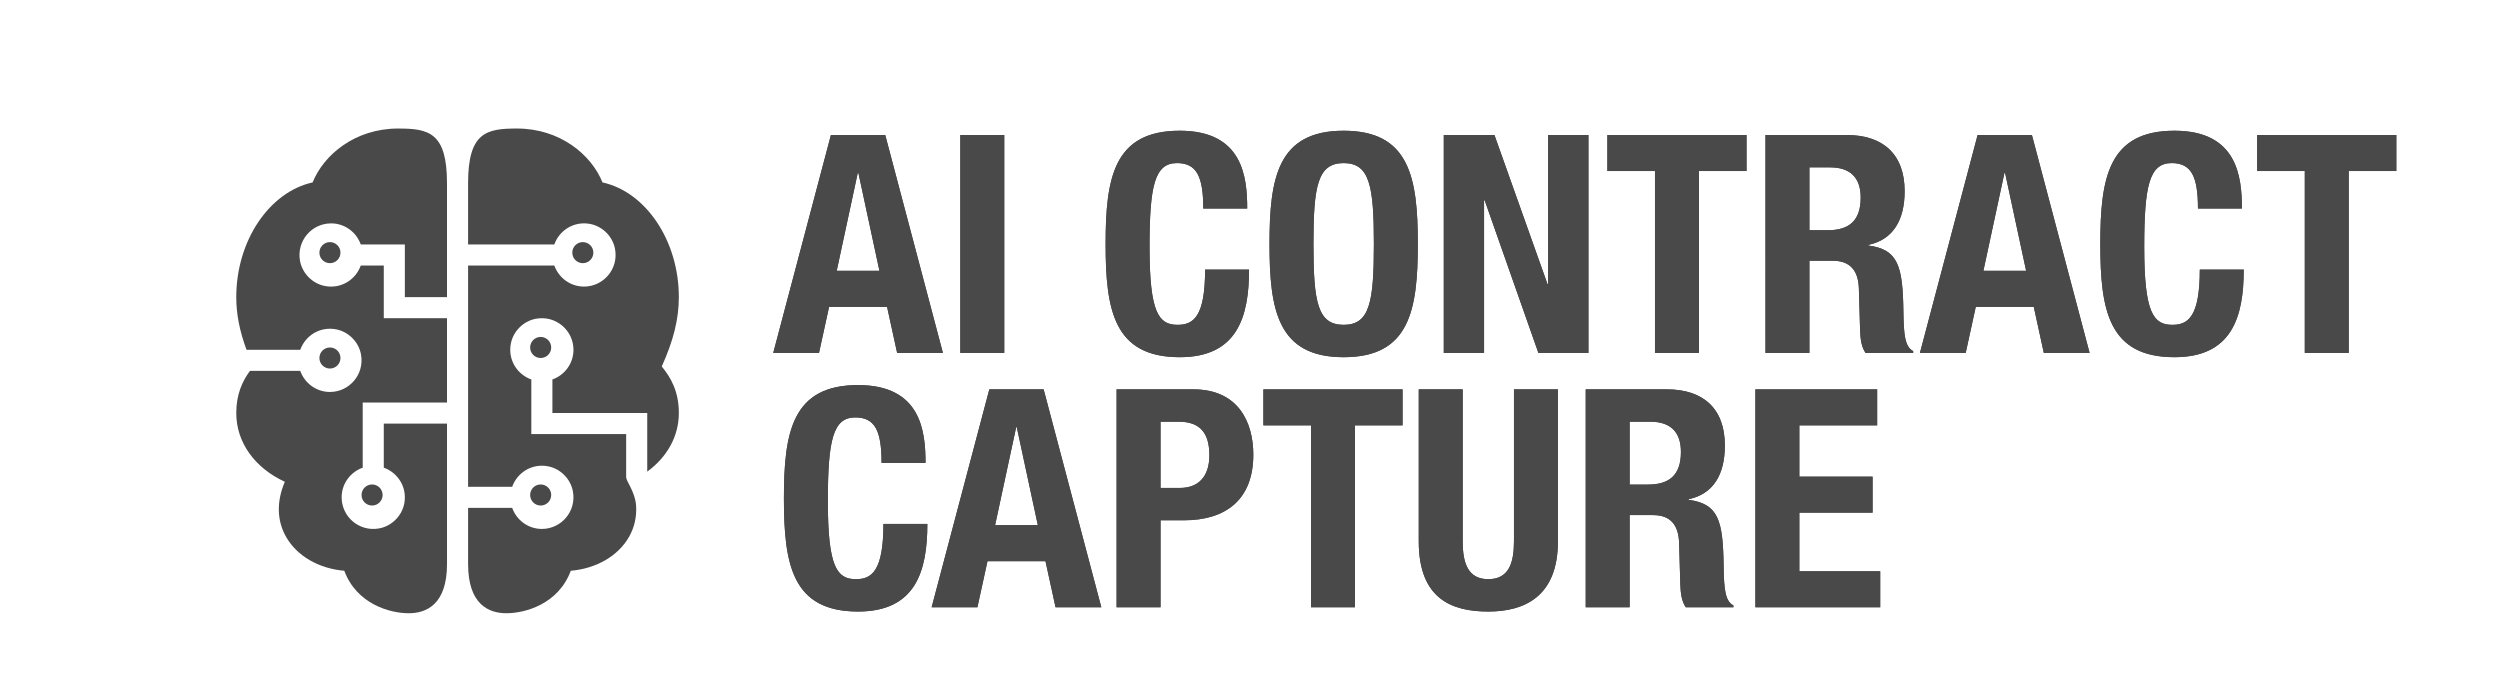
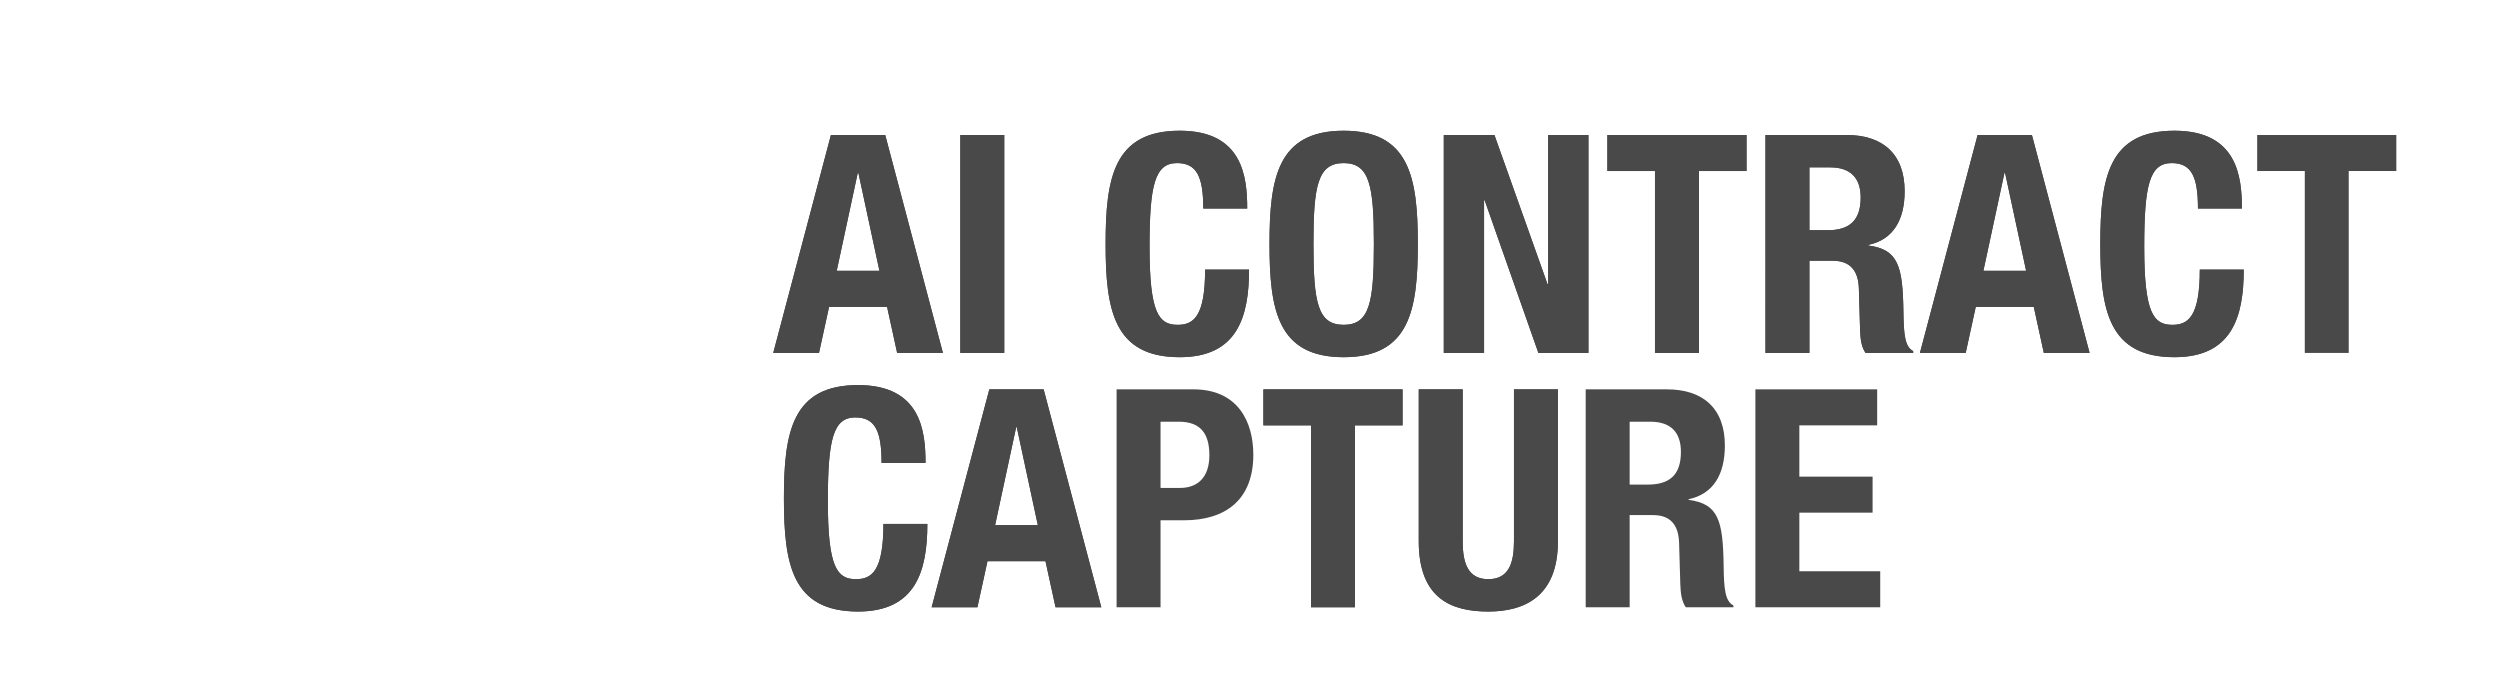
<svg xmlns="http://www.w3.org/2000/svg" id="STARTSEITE" viewBox="0 0 491.457 132.817">
  <defs>
    <style>
      .cls-1 {
        fill: #494949;
        stroke-width: 0px;
      }
    </style>
  </defs>
  <g id="CONTRACT_CAPTURE" data-name="CONTRACT CAPTURE">
-     <path class="cls-1" d="M78.266,25.267c-8.449,0-14.627,5.144-16.81,10.596-8.516,1.866-15.01,11.463-15.01,22.547,0,3.312.643,6.631,2.019,10.357h10.56c.987-2.768,3.857-4.652,7.079-4.021,2.434.477,4.414,2.483,4.862,4.923.722,3.938-2.298,7.383-6.107,7.383-2.697,0-4.976-1.738-5.834-4.143h-9.892c-1.522,2.078-2.686,4.634-2.686,8.286,0,5.754,3.601,10.77,9.548,13.513-1.651,3.84-1.58,7.624.243,10.831,2.142,3.768,6.441,6.239,11.445,6.663,2.43,6.546,8.958,8.35,12.655,8.35,3.439,0,7.537-1.68,7.537-9.669v-27.616h-12.429v8.666c2.768.987,4.652,3.857,4.021,7.079-.477,2.434-2.483,4.414-4.923,4.862-3.938.722-7.383-2.298-7.383-6.107,0-2.697,1.738-4.976,4.143-5.834v-12.809h16.571v-16.571h-12.429v-10.357h-4.523c-.987,2.768-3.857,4.652-7.079,4.021-2.434-.477-4.414-2.483-4.862-4.923-.722-3.938,2.298-7.383,6.107-7.383,2.697,0,4.976,1.738,5.834,4.143h8.666v10.357h8.286v-22.397c0-10.022-3.631-10.746-9.609-10.746h0ZM101.626,25.267c-5.978,0-9.609.724-9.609,10.745v12.04h16.952c.988-2.767,3.855-4.651,7.076-4.022,2.434.476,4.413,2.48,4.863,4.919.726,3.94-2.293,7.388-6.104,7.388-2.697,0-4.976-1.738-5.834-4.143h-16.952v43.5h8.666c.988-2.767,3.855-4.651,7.076-4.022,2.434.476,4.413,2.48,4.863,4.919.726,3.94-2.293,7.388-6.104,7.388-2.697,0-4.976-1.738-5.834-4.143h-8.666v11.049c0,7.989,4.099,9.665,7.537,9.665,3.697,0,10.225-1.805,12.651-8.35,5.005-.425,9.308-2.895,11.45-6.663,1.061-1.865,1.517-3.927,1.392-6.077-.101-1.749-.901-3.346-1.72-4.895-.149-.282-.239-.598-.239-.943v-8.286h-18.643v-10.737c-2.768-.986-4.652-3.856-4.021-7.077.476-2.433,2.481-4.412,4.92-4.861,3.939-.725,7.387,2.294,7.387,6.104,0,2.697-1.738,4.976-4.143,5.834v6.595h18.643v11.522c3.915-2.871,6.214-6.953,6.214-11.522,0-4.174-1.518-6.918-3.358-9.152,2.318-5.133,3.358-9.384,3.358-13.634,0-11.084-6.494-20.681-15.01-22.547-2.185-5.454-8.361-10.596-16.81-10.596h0ZM64.859,47.593c-1.144,0-2.071.927-2.071,2.071s.927,2.071,2.071,2.071,2.071-.927,2.071-2.071-.927-2.071-2.071-2.071ZM114.573,47.593c-1.144,0-2.071.927-2.071,2.071s.927,2.071,2.071,2.071,2.071-.927,2.071-2.071-.927-2.071-2.071-2.071ZM106.287,66.236c-1.144,0-2.071.927-2.071,2.071s.927,2.071,2.071,2.071,2.071-.927,2.071-2.071-.927-2.071-2.071-2.071ZM64.859,68.307c-1.144,0-2.071.927-2.071,2.071s.927,2.071,2.071,2.071,2.071-.927,2.071-2.071-.927-2.071-2.071-2.071ZM73.144,95.236c-1.144,0-2.071.927-2.071,2.071s.927,2.071,2.071,2.071,2.071-.927,2.071-2.071-.927-2.071-2.071-2.071ZM106.287,95.236c-1.144,0-2.071.927-2.071,2.071s.927,2.071,2.071,2.071,2.071-.927,2.071-2.071-.927-2.071-2.071-2.071Z" />
    <g>
      <path class="cls-1" d="M163.342,26.54h10.68l11.339,42.838h-8.999l-1.98-9.06h-11.399l-1.98,9.06h-9l11.34-42.838ZM164.482,53.239h8.399l-4.14-19.259h-.12l-4.14,19.259Z" />
      <path class="cls-1" d="M188.782,69.378V26.54h8.64v42.838h-8.64Z" />
      <path class="cls-1" d="M236.54,40.999c0-6.24-1.26-8.94-5.159-8.94-4.38,0-5.4,4.38-5.4,16.499,0,12.96,1.8,15.3,5.521,15.3,3.119,0,5.399-1.62,5.399-10.86h8.64c0,9.24-2.28,17.219-13.619,17.219-12.96,0-14.58-9.239-14.58-22.259s1.62-22.259,14.58-22.259c12.359,0,13.259,9.06,13.259,15.299h-8.64Z" />
      <path class="cls-1" d="M264.141,25.7c12.959,0,14.579,9.24,14.579,22.259s-1.62,22.259-14.579,22.259-14.58-9.239-14.58-22.259,1.62-22.259,14.58-22.259ZM264.141,63.859c5.1,0,5.939-4.38,5.939-15.899,0-11.46-.84-15.899-5.939-15.899s-5.94,4.439-5.94,15.899c0,11.52.84,15.899,5.94,15.899Z" />
      <path class="cls-1" d="M293.781,26.54l10.44,29.339h.119v-29.339h7.92v42.838h-9.84l-10.559-29.999h-.12v29.999h-7.92V26.54h9.96Z" />
      <path class="cls-1" d="M343.34,26.54v7.08h-9.359v35.759h-8.641v-35.759h-9.359v-7.08h27.359Z" />
      <path class="cls-1" d="M347.061,26.54h15.959c7.08,0,11.399,3.72,11.399,11.04,0,5.7-2.279,9.54-7.14,10.56v.12c5.88.78,6.78,4.02,6.9,13.079.06,4.5.3,6.84,1.92,7.68v.36h-9.36c-.84-1.2-1.02-2.82-1.079-4.5l-.24-8.22c-.12-3.359-1.62-5.399-5.1-5.399h-4.62v18.119h-8.64V26.54ZM355.7,45.259h3.6c4.14,0,6.479-1.8,6.479-6.419,0-3.96-2.1-5.94-5.999-5.94h-4.08v12.359Z" />
      <path class="cls-1" d="M388.761,26.54h10.68l11.339,42.838h-8.999l-1.98-9.06h-11.399l-1.98,9.06h-9l11.34-42.838ZM389.901,53.239h8.399l-4.14-19.259h-.12l-4.14,19.259Z" />
      <path class="cls-1" d="M432.08,40.999c0-6.24-1.26-8.94-5.159-8.94-4.38,0-5.4,4.38-5.4,16.499,0,12.96,1.8,15.3,5.521,15.3,3.119,0,5.399-1.62,5.399-10.86h8.64c0,9.24-2.28,17.219-13.619,17.219-12.96,0-14.58-9.239-14.58-22.259s1.62-22.259,14.58-22.259c12.359,0,13.259,9.06,13.259,15.299h-8.64Z" />
      <path class="cls-1" d="M471.079,26.54v7.08h-9.36v35.759h-8.639v-35.759h-9.36v-7.08h27.359Z" />
      <path class="cls-1" d="M173.301,90.999c0-6.239-1.26-8.94-5.159-8.94-4.38,0-5.4,4.38-5.4,16.498,0,12.96,1.8,15.3,5.521,15.3,3.119,0,5.399-1.62,5.399-10.859h8.64c0,9.239-2.28,17.219-13.619,17.219-12.96,0-14.58-9.239-14.58-22.259s1.62-22.258,14.58-22.258c12.359,0,13.259,9.06,13.259,15.299h-8.64Z" />
      <path class="cls-1" d="M194.482,76.54h10.68l11.339,42.837h-8.999l-1.98-9.06h-11.399l-1.98,9.06h-9l11.34-42.837ZM195.621,103.238h8.399l-4.14-19.258h-.12l-4.14,19.258Z" />
-       <path class="cls-1" d="M219.502,76.54h15.119c8.76,0,11.76,6.419,11.76,12.839,0,8.879-5.46,12.899-13.619,12.899h-4.62v17.1h-8.64v-42.837ZM228.142,95.919h3.84c3.42,0,5.76-2.04,5.76-6.419,0-4.199-1.68-6.6-6-6.6h-3.6v13.019Z" />
      <path class="cls-1" d="M275.721,76.54v7.079h-9.359v35.758h-8.641v-35.758h-9.359v-7.079h27.359Z" />
      <path class="cls-1" d="M287.541,76.54v29.878c0,4.26,1.02,7.439,5.04,7.439s5.039-3.18,5.039-7.439v-29.878h8.64v29.878c0,10.919-6.659,13.799-13.679,13.799s-13.68-2.34-13.68-13.799v-29.878h8.64Z" />
-       <path class="cls-1" d="M311.721,76.54h15.959c7.08,0,11.399,3.72,11.399,11.039,0,5.7-2.279,9.54-7.14,10.559v.12c5.88.78,6.78,4.019,6.9,13.079.06,4.5.3,6.84,1.92,7.68v.36h-9.36c-.84-1.2-1.02-2.82-1.079-4.5l-.24-8.22c-.12-3.359-1.62-5.399-5.1-5.399h-4.62v18.119h-8.64v-42.837ZM320.361,95.259h3.6c4.14,0,6.479-1.8,6.479-6.42,0-3.96-2.1-5.939-5.999-5.939h-4.08v12.359Z" />
-       <path class="cls-1" d="M369.02,76.54v7.079h-15.299v10.08h14.399v7.079h-14.399v11.52h15.899v7.08h-24.539v-42.837h23.939Z" />
    </g>
    <g id="Schrift_in_Pfade" data-name="Schrift in Pfade">
      <path class="cls-1" d="M163.342,26.54h10.68l11.339,42.838h-8.999l-1.98-9.06h-11.399l-1.98,9.06h-9l11.34-42.838ZM164.482,53.239h8.399l-4.14-19.259h-.12l-4.14,19.259Z" />
      <path class="cls-1" d="M188.782,69.378V26.54h8.64v42.838h-8.64Z" />
      <path class="cls-1" d="M236.54,40.999c0-6.24-1.26-8.94-5.159-8.94-4.38,0-5.4,4.38-5.4,16.499,0,12.96,1.8,15.3,5.521,15.3,3.119,0,5.399-1.62,5.399-10.86h8.64c0,9.24-2.28,17.219-13.619,17.219-12.96,0-14.58-9.239-14.58-22.259s1.62-22.259,14.58-22.259c12.359,0,13.259,9.06,13.259,15.299h-8.64Z" />
      <path class="cls-1" d="M264.141,25.7c12.959,0,14.579,9.24,14.579,22.259s-1.62,22.259-14.579,22.259-14.58-9.239-14.58-22.259,1.62-22.259,14.58-22.259ZM264.141,63.858c5.1,0,5.939-4.38,5.939-15.899,0-11.46-.84-15.899-5.939-15.899s-5.94,4.439-5.94,15.899c0,11.52.84,15.899,5.94,15.899Z" />
      <path class="cls-1" d="M293.781,26.54l10.44,29.339h.119v-29.339h7.92v42.838h-9.84l-10.559-29.999h-.12v29.999h-7.92V26.54h9.96Z" />
      <path class="cls-1" d="M343.34,26.54v7.08h-9.359v35.759h-8.641v-35.759h-9.359v-7.08h27.359Z" />
      <path class="cls-1" d="M347.061,26.54h15.959c7.08,0,11.399,3.72,11.399,11.04,0,5.7-2.279,9.54-7.14,10.56v.12c5.88.78,6.78,4.02,6.9,13.079.06,4.5.3,6.84,1.92,7.68v.36h-9.36c-.84-1.2-1.02-2.82-1.079-4.5l-.24-8.22c-.12-3.359-1.62-5.399-5.1-5.399h-4.62v18.119h-8.64V26.54ZM355.7,45.259h3.6c4.14,0,6.479-1.8,6.479-6.419,0-3.96-2.1-5.94-5.999-5.94h-4.08v12.359Z" />
      <path class="cls-1" d="M388.761,26.54h10.68l11.339,42.838h-8.999l-1.98-9.06h-11.399l-1.98,9.06h-9l11.34-42.838ZM389.901,53.239h8.399l-4.14-19.259h-.12l-4.14,19.259Z" />
      <path class="cls-1" d="M432.08,40.999c0-6.24-1.26-8.94-5.159-8.94-4.38,0-5.4,4.38-5.4,16.499,0,12.96,1.8,15.3,5.521,15.3,3.119,0,5.399-1.62,5.399-10.86h8.64c0,9.24-2.28,17.219-13.619,17.219-12.96,0-14.58-9.239-14.58-22.259s1.62-22.259,14.58-22.259c12.359,0,13.259,9.06,13.259,15.299h-8.64Z" />
-       <path class="cls-1" d="M471.079,26.54v7.08h-9.36v35.759h-8.639v-35.759h-9.36v-7.08h27.359Z" />
      <path class="cls-1" d="M173.301,90.999c0-6.239-1.26-8.94-5.159-8.94-4.38,0-5.4,4.38-5.4,16.499,0,12.96,1.8,15.3,5.521,15.3,3.119,0,5.399-1.62,5.399-10.86h8.64c0,9.24-2.28,17.219-13.619,17.219-12.96,0-14.58-9.24-14.58-22.259s1.62-22.259,14.58-22.259c12.359,0,13.259,9.06,13.259,15.299h-8.64Z" />
      <path class="cls-1" d="M194.482,76.54h10.68l11.339,42.838h-8.999l-1.98-9.06h-11.399l-1.98,9.06h-9l11.34-42.838ZM195.621,103.238h8.399l-4.14-19.259h-.12l-4.14,19.259Z" />
      <path class="cls-1" d="M219.502,76.54h15.119c8.76,0,11.76,6.419,11.76,12.839,0,8.88-5.46,12.899-13.619,12.899h-4.62v17.1h-8.64v-42.838ZM228.142,95.919h3.84c3.42,0,5.76-2.04,5.76-6.42,0-4.199-1.68-6.6-6-6.6h-3.6v13.02Z" />
      <path class="cls-1" d="M275.721,76.54v7.079h-9.359v35.759h-8.641v-35.759h-9.359v-7.079h27.359Z" />
      <path class="cls-1" d="M287.541,76.54v29.879c0,4.26,1.02,7.44,5.04,7.44s5.039-3.18,5.039-7.44v-29.879h8.64v29.879c0,10.919-6.659,13.799-13.679,13.799s-13.68-2.34-13.68-13.799v-29.879h8.64Z" />
      <path class="cls-1" d="M311.721,76.54h15.959c7.08,0,11.399,3.72,11.399,11.039,0,5.7-2.279,9.54-7.14,10.56v.12c5.88.78,6.78,4.019,6.9,13.079.06,4.5.3,6.84,1.92,7.68v.36h-9.36c-.84-1.2-1.02-2.82-1.079-4.5l-.24-8.22c-.12-3.359-1.62-5.399-5.1-5.399h-4.62v18.12h-8.64v-42.838ZM320.361,95.259h3.6c4.14,0,6.479-1.8,6.479-6.42,0-3.96-2.1-5.939-5.999-5.939h-4.08v12.359Z" />
      <path class="cls-1" d="M369.02,76.54v7.079h-15.299v10.08h14.399v7.079h-14.399v11.52h15.899v7.08h-24.539v-42.838h23.939Z" />
    </g>
  </g>
</svg>